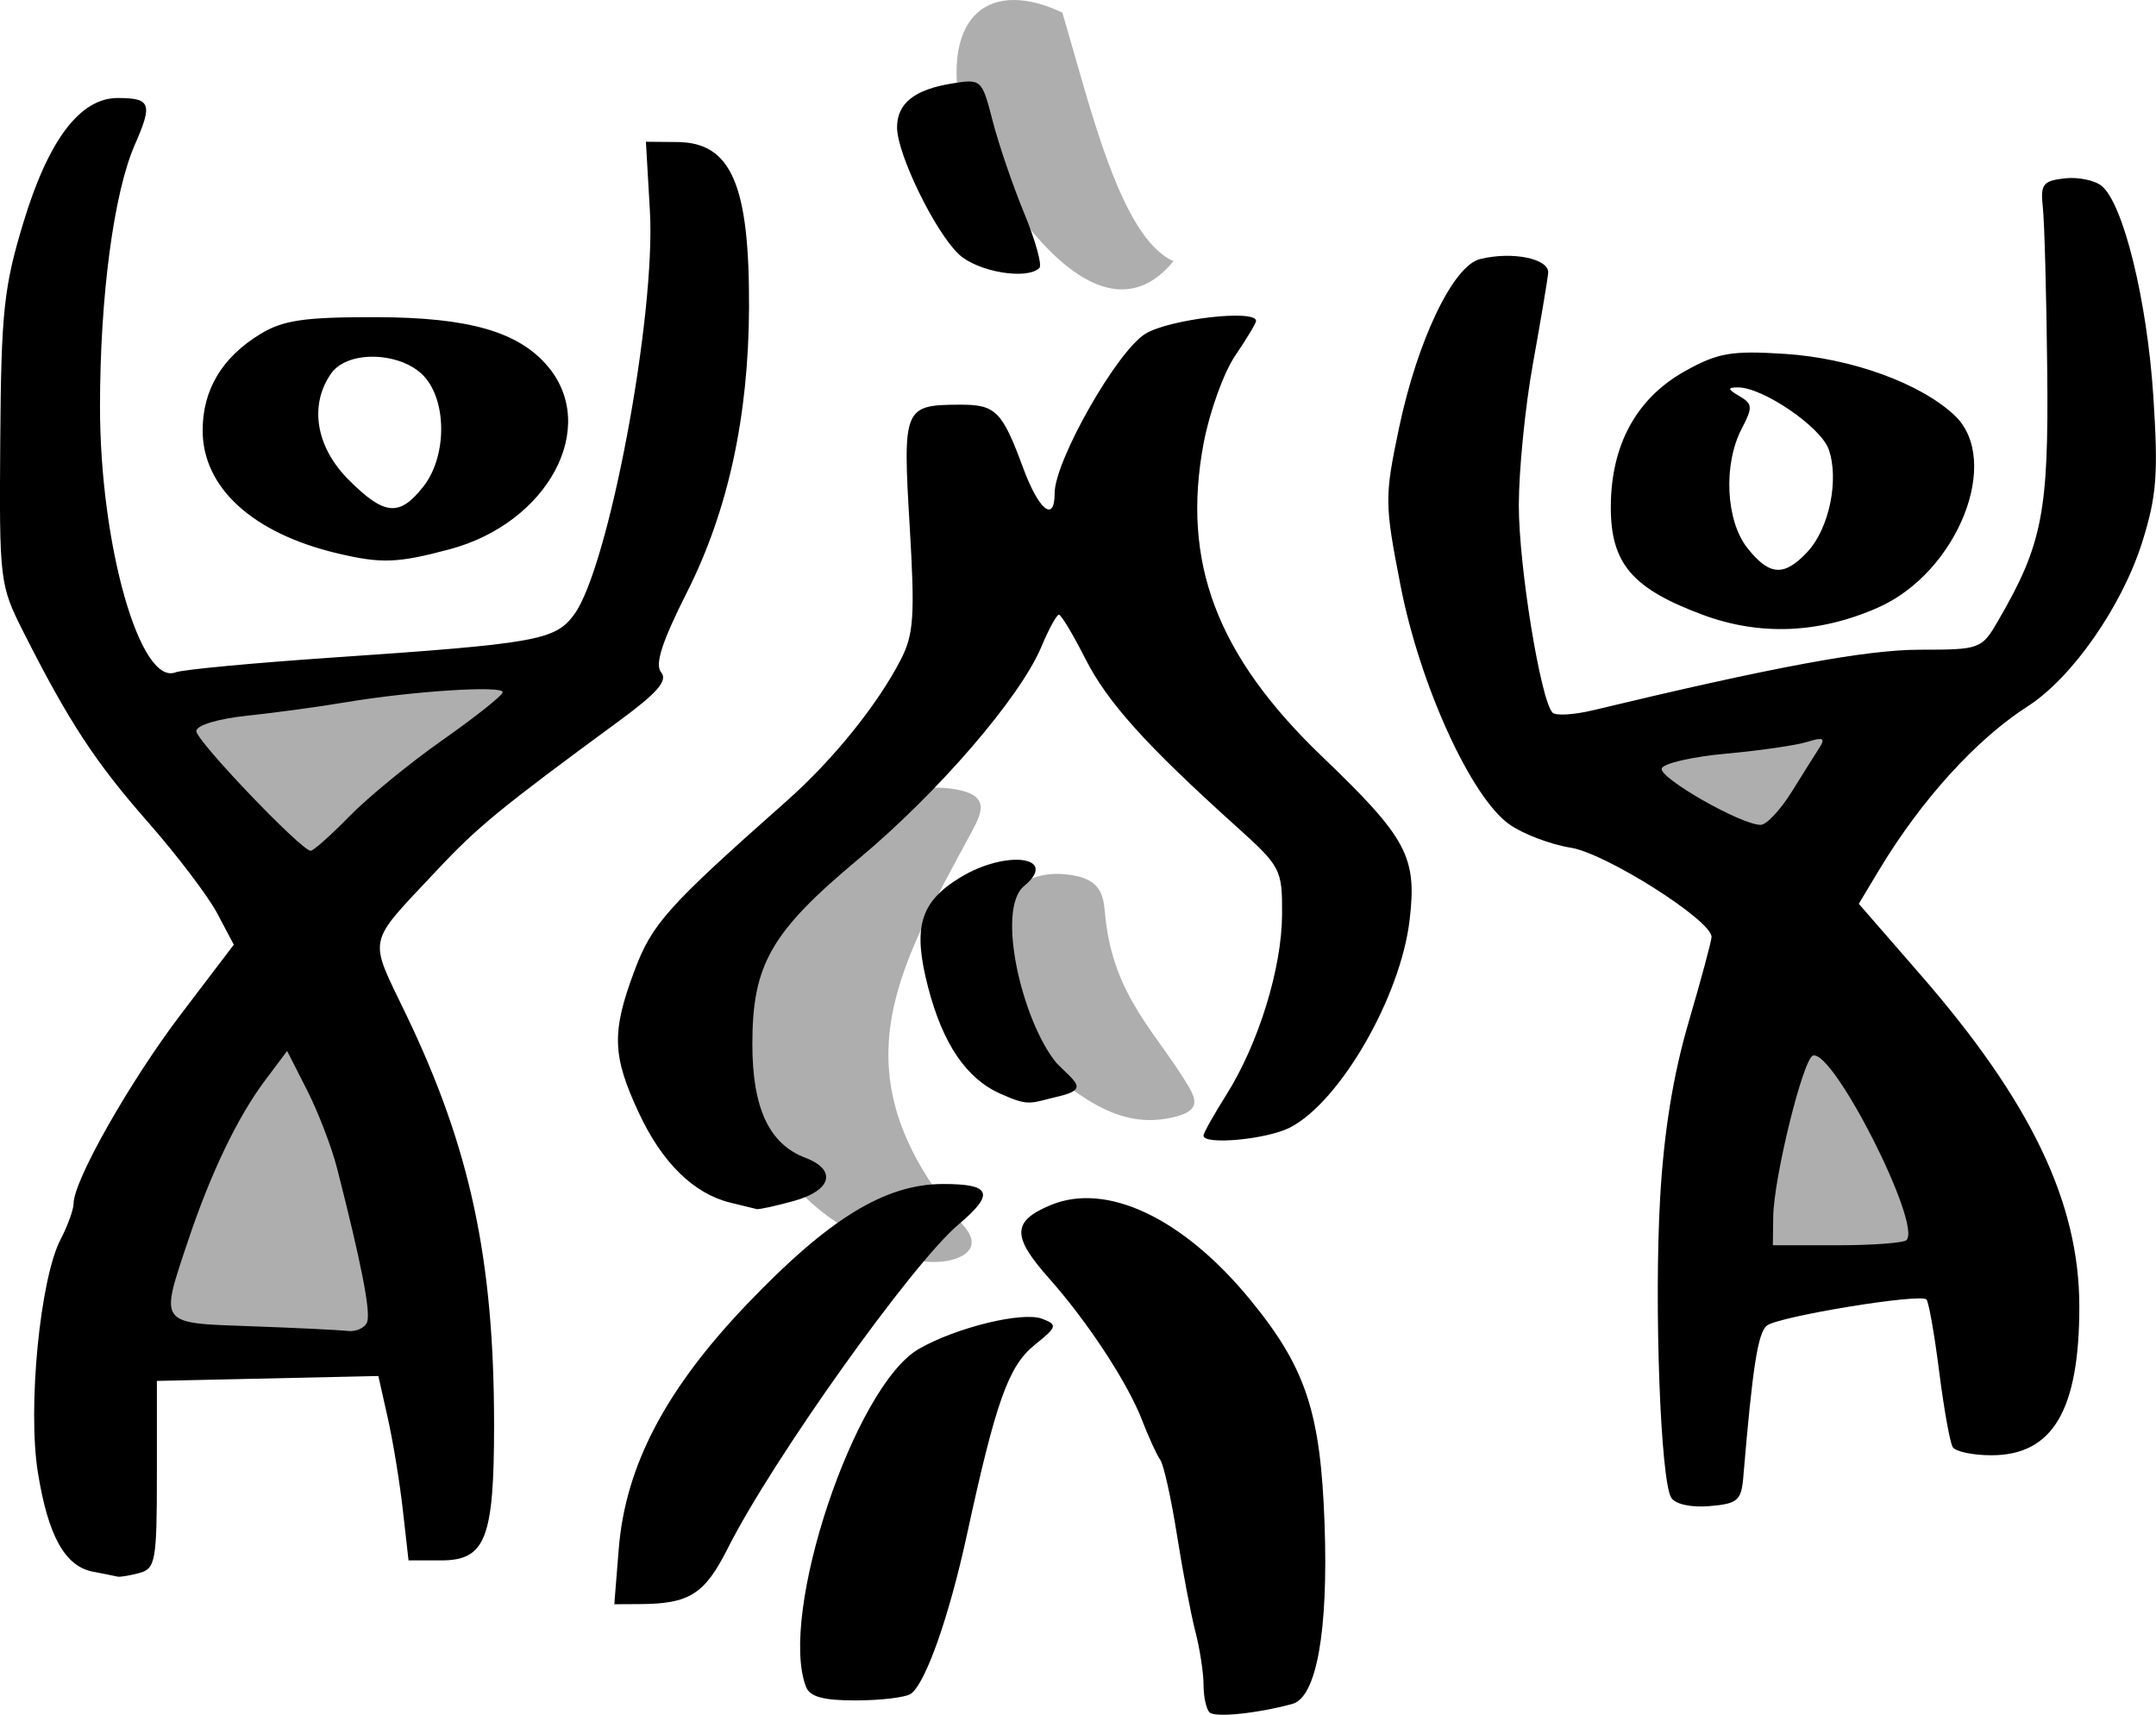
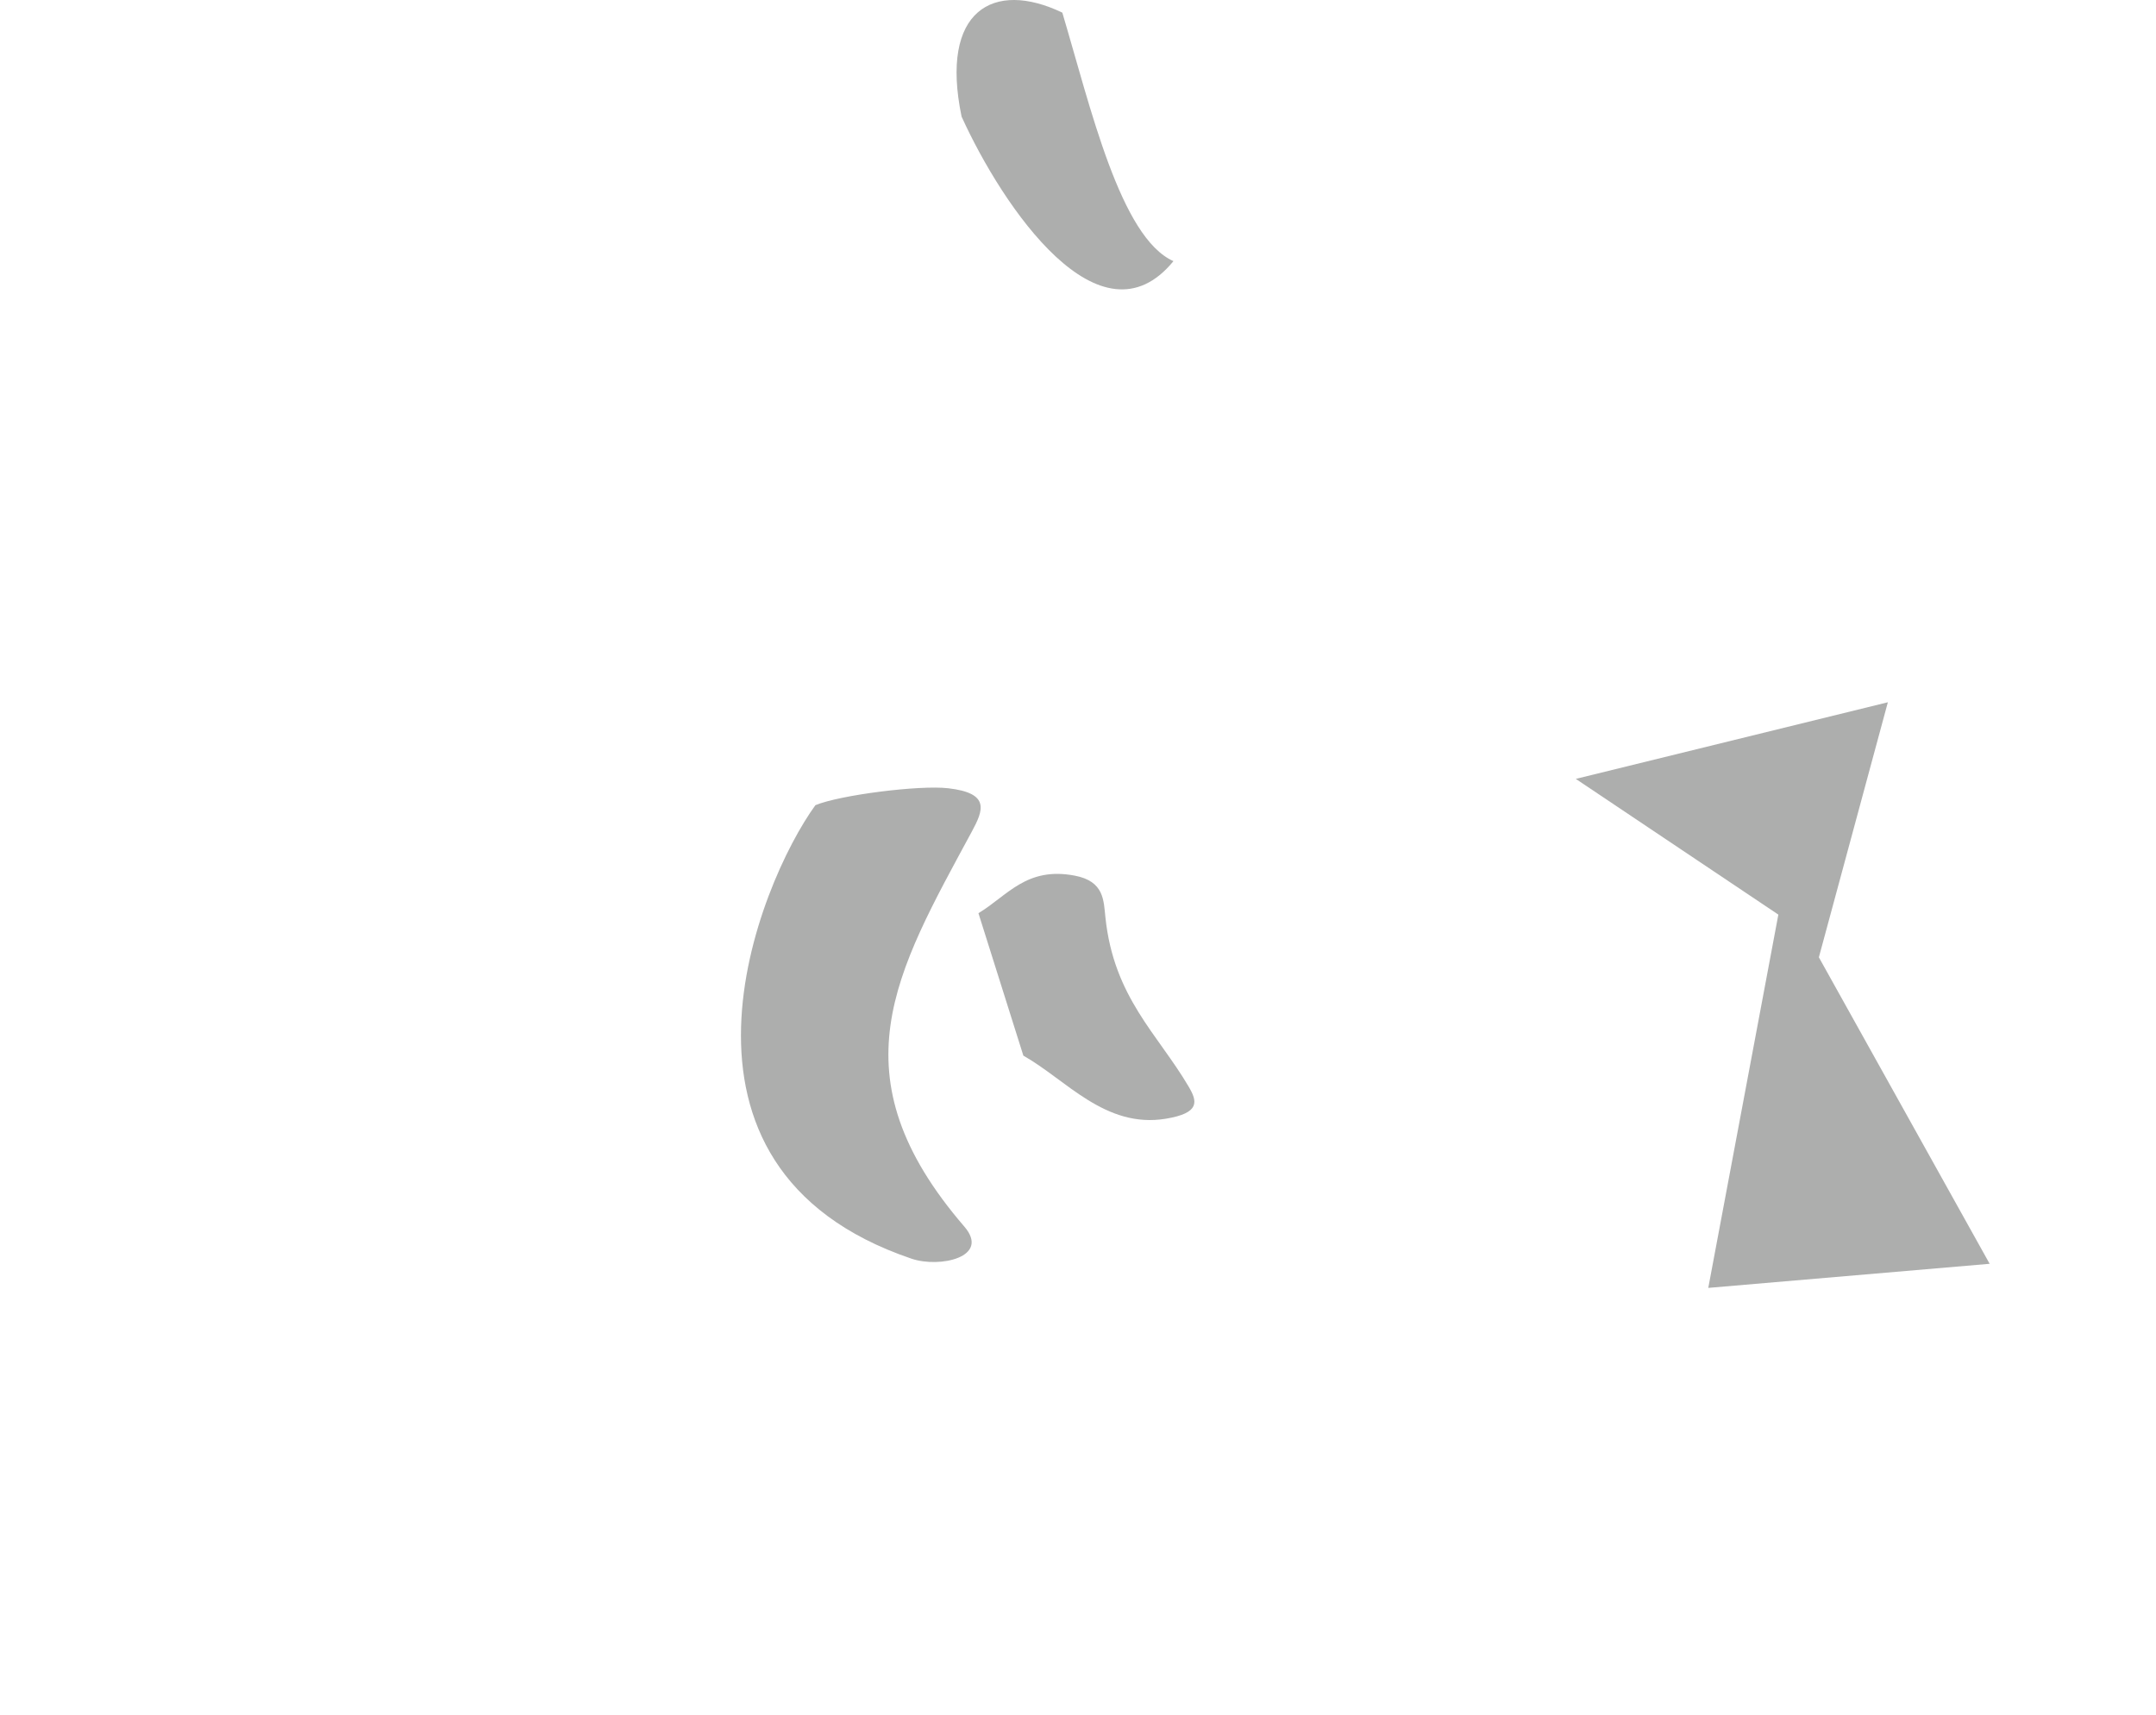
<svg xmlns="http://www.w3.org/2000/svg" width="65.129mm" height="51.808mm" version="1.1" viewBox="0 0 65.129 51.808">
  <g fill="#adaead">
-     <path d="m4.078 21.549 13.924-1.654-8.07 8.897 2.977 12.601-9.69-1.125 5.159-11.509z" />
    <path d="m47.602 23.533 6.119 4.101-2.117 11.278 8.5-0.728-5.159-9.26 2.084-7.706z" />
    <path d="m29.048 3.524c-0.668-3.211 0.96-4.141 3.043-3.142 0.856 2.875 1.755 6.795 3.357 7.508-2.203 2.693-5.142-1.602-6.4-4.366z" />
    <path d="m24.633 24.327c0.734-0.305 3.133-0.612 4.01-0.511 1.279 0.147 1.061 0.666 0.713 1.311-2.3 4.263-4.174 7.352-0.225 11.933 0.794 0.922-0.741 1.26-1.598 0.969-8.139-2.764-4.618-11.342-2.9-13.703z" />
    <path d="m29.557 27.591c0.875-0.526 1.449-1.415 2.912-1.134 0.887 0.17 0.869 0.745 0.924 1.263 0.255 2.415 1.57 3.509 2.514 5.11 0.262 0.444 0.358 0.798-0.69 0.971-1.834 0.302-3.012-1.18-4.303-1.906z" />
  </g>
-   <path d="m36.537 51.736c-0.099-0.099-0.18-0.473-0.18-0.832 0-0.359-0.111-1.083-0.247-1.609-0.136-0.526-0.388-1.85-0.56-2.941-0.172-1.091-0.398-2.103-0.502-2.249-0.104-0.146-0.35-0.681-0.546-1.191-0.437-1.135-1.642-2.973-2.82-4.3-1.121-1.263-1.109-1.717 0.055-2.203 1.692-0.707 4.009 0.392 6.03 2.859 1.681 2.051 2.126 3.395 2.246 6.772 0.115 3.247-0.243 5.242-0.976 5.441-1.066 0.289-2.336 0.418-2.5 0.254zm-12.19-0.774c-0.839-2.186 1.468-9.09 3.411-10.207 1.132-0.65 3.138-1.139 3.729-0.908 0.467 0.182 0.449 0.24-0.235 0.791-0.787 0.632-1.171 1.712-2.044 5.737-0.537 2.474-1.251 4.497-1.696 4.803-0.156 0.107-0.895 0.196-1.644 0.198-0.999 3e-3 -1.403-0.107-1.521-0.414zm-5.655-4.169c0.201-2.5 1.413-4.813 3.87-7.385 2.474-2.59 4.172-3.632 5.923-3.635 1.46-0.003 1.575 0.293 0.473 1.22-1.401 1.179-5.618 7.098-6.974 9.789-0.699 1.388-1.157 1.677-2.663 1.684l-0.764 0.004zm-15.878 0.696c-0.852-0.164-1.36-1.077-1.67-3.004-0.314-1.949 0.066-5.847 0.685-7.035 0.216-0.414 0.394-0.906 0.395-1.092 0.003-0.694 1.709-3.7 3.248-5.723l1.591-2.093-0.501-0.946c-0.275-0.52-1.215-1.758-2.088-2.752-1.595-1.815-2.403-3.048-3.763-5.743-0.72-1.425-0.734-1.544-0.703-5.821 0.028-3.866 0.109-4.619 0.705-6.577 0.757-2.486 1.711-3.742 2.841-3.742 1.001 0 1.064 0.171 0.52 1.409-0.638 1.452-1.055 4.599-1.053 7.936 0.003 4.169 1.213 8.418 2.28 8.008 0.215-0.082 2.319-0.281 4.677-0.442 6.23-0.425 6.79-0.524 7.364-1.302 1.044-1.416 2.474-9.037 2.29-12.206l-0.12-2.081 0.948 0.008c1.631 0.014 2.183 1.289 2.167 5.008-0.014 3.283-0.635 6.136-1.872 8.589-0.763 1.514-0.98 2.188-0.782 2.427 0.205 0.248-0.113 0.617-1.262 1.46-3.606 2.65-4.275 3.198-5.519 4.525-2.142 2.286-2.073 1.958-0.921 4.358 1.935 4.031 2.654 7.39 2.654 12.393 0 3.436-0.257 4.094-1.599 4.094h-0.985l-0.172-1.521c-0.094-0.837-0.299-2.09-0.456-2.786l-0.284-1.264-6.69 0.148v2.831c0 2.607-0.042 2.842-0.529 2.973-0.291 0.078-0.589 0.127-0.661 0.109-0.073-0.018-0.403-0.084-0.734-0.148zm8.278-7.551c0.11-0.306-0.183-1.8-0.913-4.653-0.162-0.631-0.566-1.683-0.899-2.339l-0.606-1.192-0.663 0.884c-0.831 1.106-1.645 2.802-2.331 4.853-0.854 2.554-0.909 2.48 1.904 2.58 1.346 0.048 2.659 0.112 2.919 0.142 0.259 0.03 0.525-0.094 0.591-0.276zm-0.541-15.271c0.564-0.577 1.836-1.619 2.828-2.315 0.991-0.696 1.804-1.343 1.807-1.439 0.005-0.209-2.744-0.031-4.758 0.308-0.8 0.135-2.14 0.317-2.977 0.405-0.876 0.092-1.521 0.289-1.521 0.464 0 0.291 3.152 3.592 3.452 3.615 0.08 0.006 0.606-0.461 1.17-1.038zm39.935 20.587c-0.324-0.525-0.52-5.782-0.337-9.043 0.112-1.993 0.392-3.724 0.86-5.323 0.382-1.303 0.694-2.465 0.694-2.58 0-0.503-3.189-2.525-4.25-2.695-0.615-0.098-1.453-0.417-1.862-0.709-1.156-0.823-2.697-4.205-3.281-7.201-0.485-2.486-0.487-2.676-0.05-4.763 0.556-2.653 1.634-4.907 2.446-5.111 0.978-0.245 2.106-0.013 2.062 0.424-0.022 0.218-0.23 1.454-0.463 2.747-0.233 1.292-0.424 3.214-0.424 4.271 0 1.839 0.657 5.88 1.018 6.26 0.095 0.1 0.648 0.067 1.23-0.073 5.44-1.307 8.253-1.828 9.864-1.828 1.817 0 1.869-0.019 2.358-0.86 1.348-2.317 1.539-3.291 1.492-7.607-0.024-2.256-0.084-4.458-0.132-4.895-0.078-0.699 5.29e-4 -0.804 0.655-0.879 0.409-0.047 0.915 0.057 1.124 0.23 0.654 0.543 1.367 3.445 1.557 6.337 0.155 2.358 0.104 3.026-0.333 4.419-0.607 1.934-2.119 4.105-3.46 4.965-1.562 1.002-3.227 2.839-4.506 4.972l-0.597 0.995 1.859 2.137c3.343 3.843 4.803 6.892 4.803 10.029 0 3.138-0.803 4.496-2.659 4.496-0.557 0-1.082-0.111-1.165-0.246-0.084-0.135-0.269-1.167-0.411-2.292-0.143-1.125-0.315-2.101-0.383-2.169-0.19-0.19-4.468 0.511-4.821 0.79-0.271 0.214-0.433 1.255-0.712 4.579-0.059 0.705-0.173 0.803-1.018 0.874-0.563 0.048-1.036-0.057-1.159-0.255zm7.106-7.787c0.47-0.47-2.208-5.756-2.824-5.574-0.298 0.088-1.187 3.691-1.202 4.871l-0.011 0.86h1.94c1.067 0 2.011-0.07 2.097-0.156zm-3.472-13.536c0.339-0.546 0.721-1.153 0.848-1.35 0.18-0.278 0.098-0.315-0.366-0.168-0.329 0.104-1.433 0.265-2.454 0.357-1.021 0.092-1.899 0.294-1.95 0.448-0.093 0.283 2.398 1.704 2.988 1.704 0.175 0 0.595-0.446 0.934-0.992zm-32.065 12.404c-1.106-0.274-2.059-1.211-2.76-2.718-0.802-1.723-0.824-2.431-0.129-4.287 0.532-1.422 0.989-1.932 4.601-5.132 1.397-1.238 2.739-2.9 3.443-4.265 0.395-0.766 0.432-1.325 0.269-4.063-0.212-3.548-0.175-3.636 1.503-3.643 1.099-0.005 1.287 0.183 1.927 1.914 0.472 1.276 0.95 1.661 0.95 0.763 0-0.983 1.885-4.296 2.741-4.819 0.731-0.446 3.344-0.749 3.344-0.388 0 0.066-0.283 0.538-0.63 1.048s-0.775 1.699-0.953 2.642c-0.676 3.583 0.39 6.412 3.563 9.456 2.586 2.48 2.886 3.04 2.658 4.96-0.276 2.321-2.097 5.48-3.61 6.263-0.697 0.361-2.616 0.539-2.616 0.244 0-0.076 0.309-0.627 0.686-1.225 0.974-1.544 1.681-3.829 1.688-5.462 0.006-1.356-0.037-1.44-1.376-2.646-2.736-2.465-3.9-3.758-4.565-5.07-0.372-0.734-0.732-1.335-0.801-1.335-0.068 0-0.306 0.436-0.529 0.968-0.637 1.525-3.111 4.399-5.519 6.409-2.653 2.216-3.212 3.191-3.212 5.6 6.61e-4 1.933 0.506 3.016 1.601 3.432 0.961 0.366 0.797 0.987-0.345 1.304-0.546 0.152-1.052 0.262-1.125 0.246-0.073-0.016-0.436-0.105-0.808-0.197zm8.166-3.288c-1.03-0.461-1.738-1.504-2.183-3.212-0.473-1.815-0.249-2.581 0.97-3.324 1.395-0.85 3.002-0.63 1.925 0.263-0.851 0.706-0.05 4.099 0.985 5.347 0.558 0.573 0.982 0.784 0.081 1-0.89 0.208-0.888 0.324-1.778-0.075zm21.221-14.47c-2.134-0.791-2.782-1.548-2.782-3.251 0-1.878 0.774-3.297 2.247-4.116 0.994-0.553 1.399-0.622 3.023-0.517 1.994 0.129 4.083 0.886 5.112 1.854 1.445 1.358 0.096 4.75-2.312 5.811-1.777 0.784-3.564 0.858-5.288 0.219zm3.158-1.903c0.658-0.706 0.963-2.181 0.642-3.097-0.24-0.681-1.996-1.879-2.745-1.872-0.321 3e-3 -0.311 0.054 0.049 0.264 0.398 0.232 0.405 0.338 0.068 0.984-0.561 1.076-0.482 2.773 0.167 3.599 0.667 0.848 1.115 0.878 1.819 0.122zm-44.398 0.047c-2.566-0.606-4.08-1.985-4.08-3.716 0-1.228 0.586-2.207 1.74-2.911 0.691-0.421 1.329-0.515 3.491-0.511 2.796 0.005 4.3 0.433 5.188 1.477 1.569 1.844 0.016 4.744-2.966 5.538-1.569 0.418-2.052 0.435-3.374 0.123zm2.588-2.021c0.685-0.87 0.722-2.469 0.076-3.267-0.647-0.799-2.345-0.888-2.862-0.15-0.671 0.958-0.463 2.222 0.53 3.215 1.082 1.082 1.533 1.122 2.256 0.202zm16.179-7.014c-0.716-0.667-1.866-3.024-1.87-3.832-0.003-0.726 0.518-1.146 1.651-1.33 0.897-0.146 0.911-0.132 1.239 1.137 0.182 0.707 0.61 1.958 0.95 2.78 0.34 0.823 0.547 1.567 0.46 1.654-0.372 0.372-1.861 0.121-2.431-0.409z" stroke-width=".265" />
</svg>